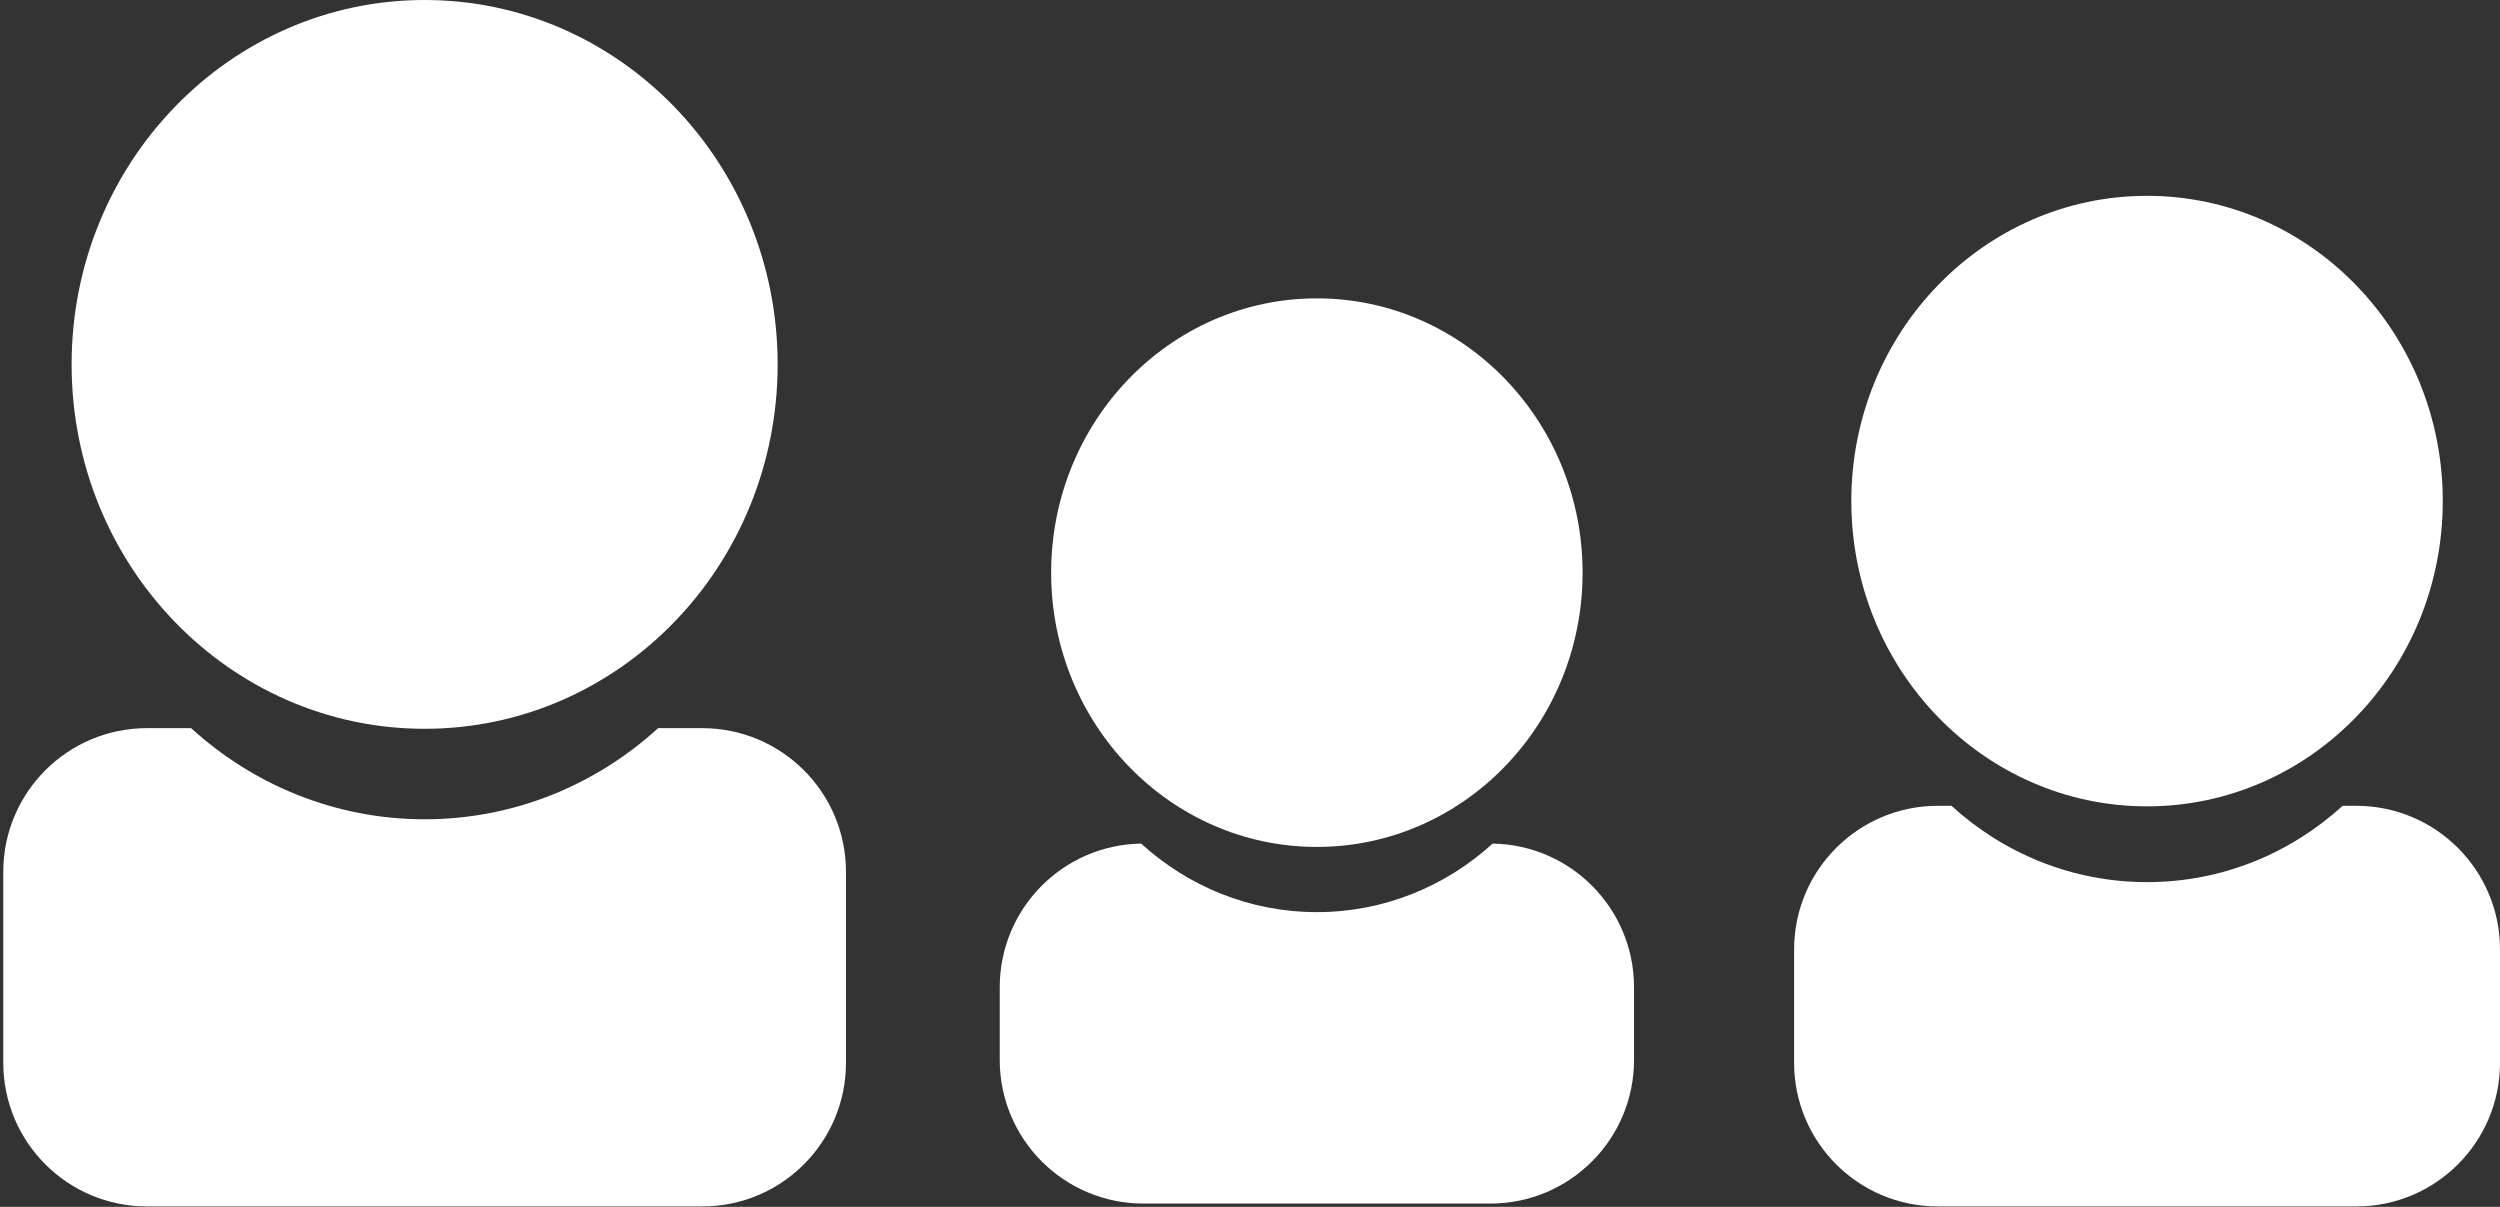
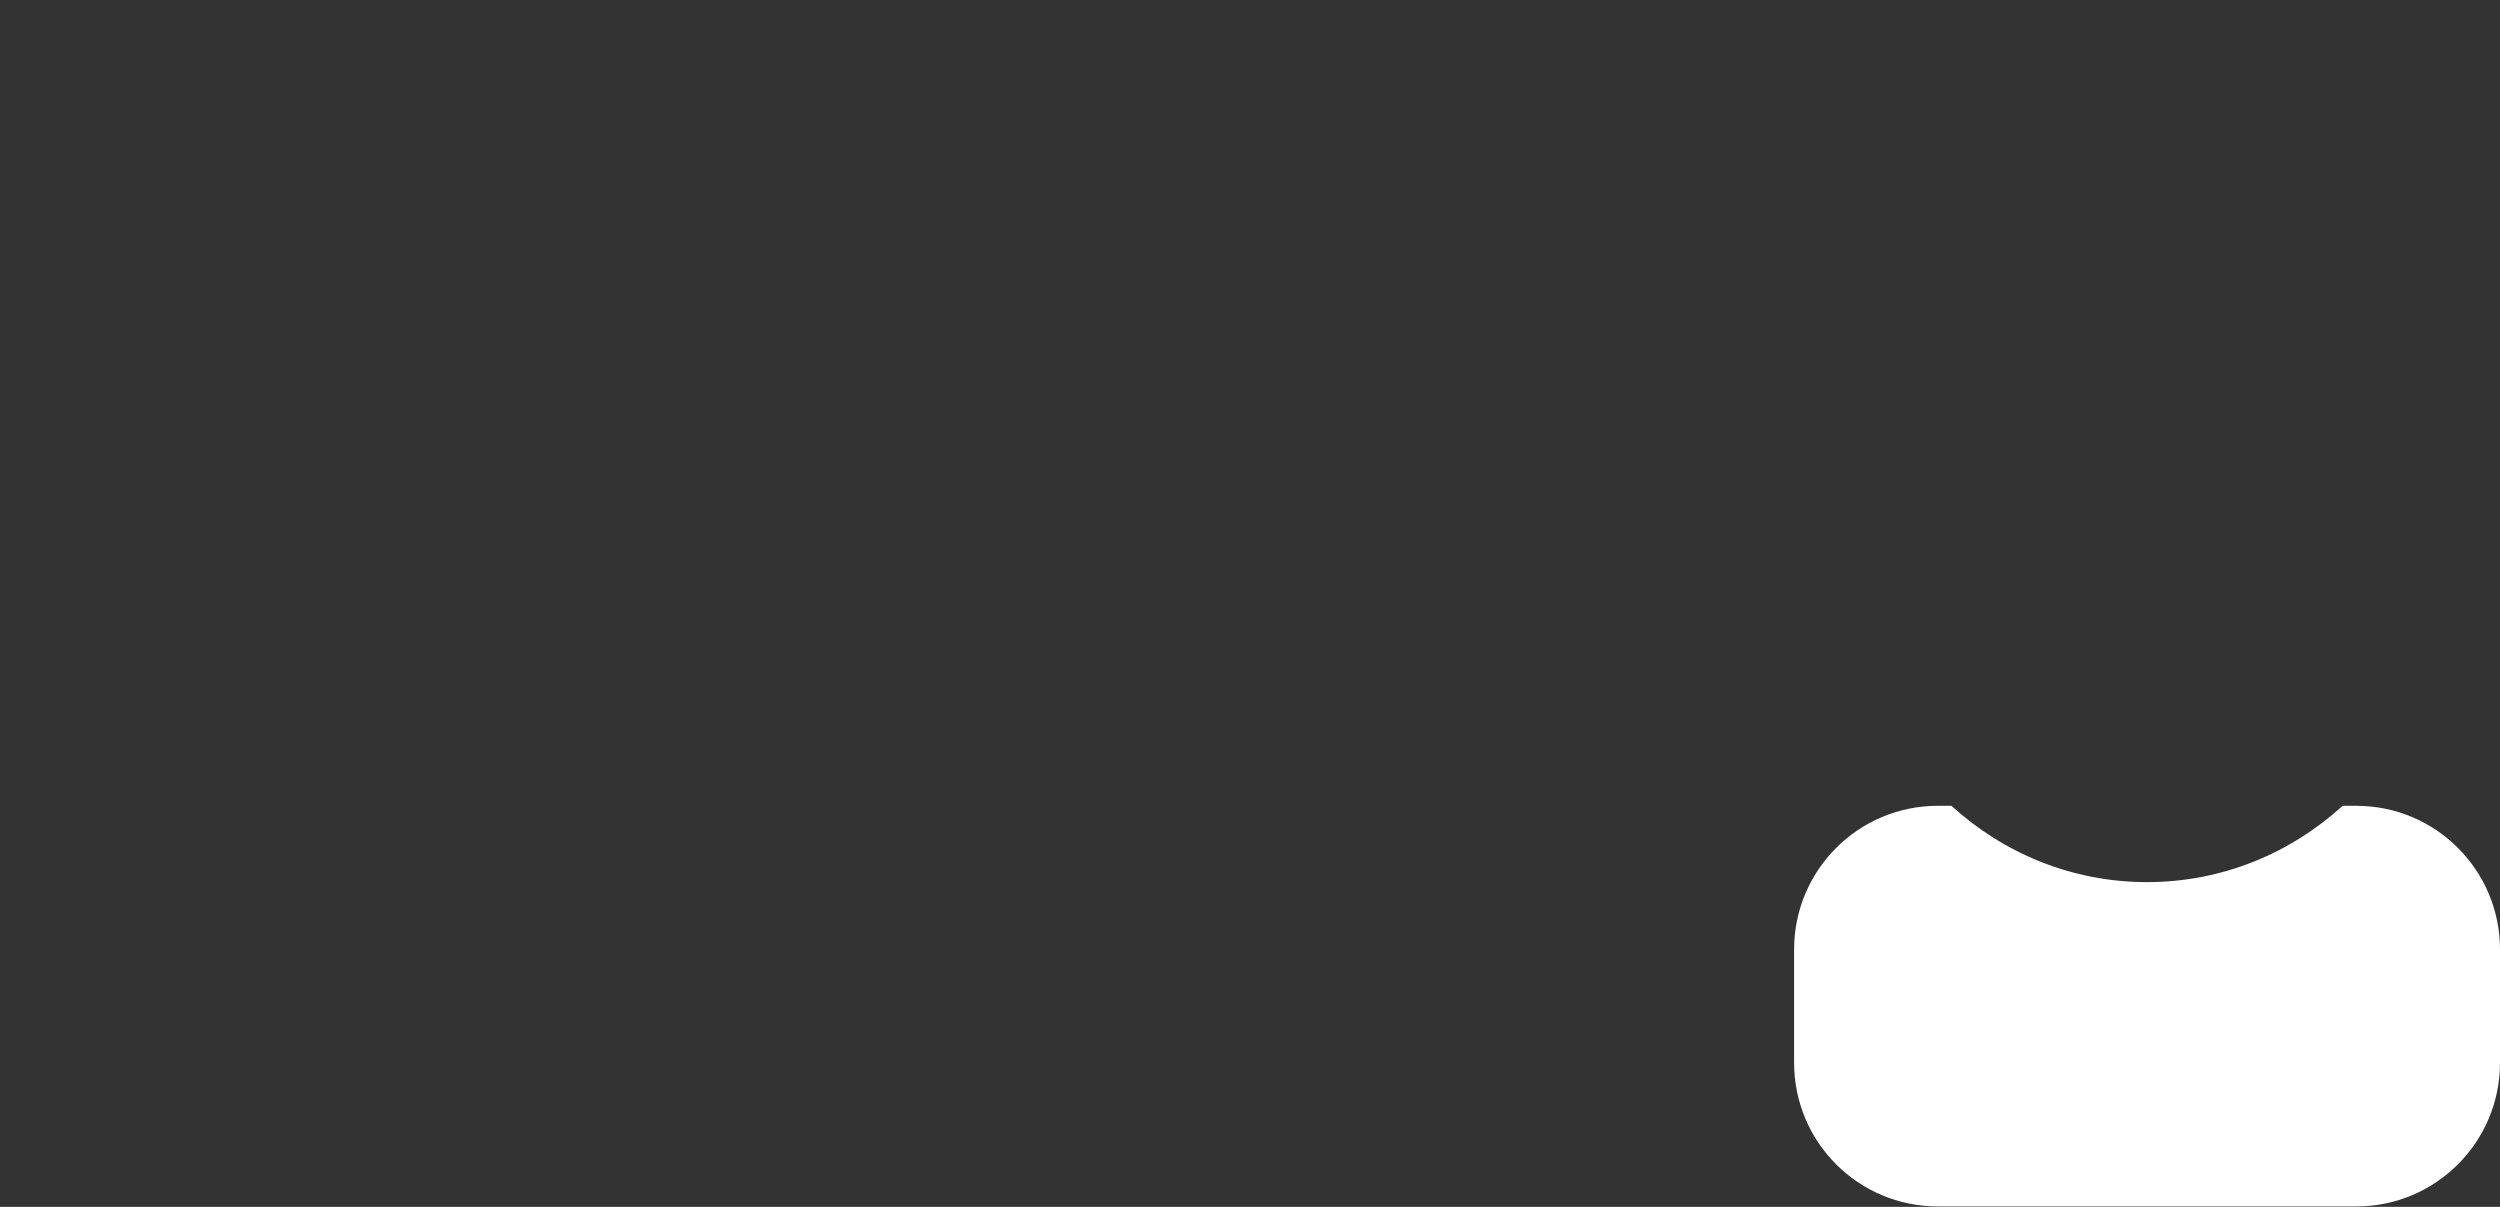
<svg xmlns="http://www.w3.org/2000/svg" width="87" height="42" viewBox="0 0 87 42" fill="none">
  <rect x="0" y="0" width="87" height="42" fill="#333333" stroke="none" />
-   <ellipse rx="12.285" ry="12.681" transform="matrix(-1 8.74228e-08 8.74228e-08 1 14.777 12.681)" fill="white" />
-   <path fill-rule="evenodd" clip-rule="evenodd" d="M22.903 25.34L24.44 25.34C27.201 25.34 29.44 27.579 29.44 30.34L29.44 36.984C29.44 39.746 27.201 41.984 24.44 41.984L5.114 41.984C2.353 41.984 0.114 39.746 0.114 36.984L0.114 30.34C0.114 27.579 2.353 25.34 5.114 25.34L6.651 25.34C8.817 27.313 11.662 28.511 14.777 28.511C17.893 28.511 20.738 27.313 22.903 25.34Z" fill="white" />
-   <ellipse rx="9.247" ry="9.545" transform="matrix(-1 8.74228e-08 8.74228e-08 1 45.827 19.928)" fill="white" />
-   <path fill-rule="evenodd" clip-rule="evenodd" d="M51.943 29.357C54.668 29.399 56.864 31.621 56.864 34.356L56.864 36.884C56.864 39.646 54.626 41.884 51.864 41.884L39.791 41.884C37.029 41.884 34.791 39.646 34.791 36.884L34.791 34.356C34.791 31.621 36.986 29.399 39.712 29.357C41.342 30.841 43.483 31.742 45.827 31.742C48.172 31.742 50.313 30.841 51.943 29.357Z" fill="white" />
-   <ellipse rx="10.291" ry="10.623" transform="matrix(-1 8.74228e-08 8.74228e-08 1 74.717 17.438)" fill="white" />
  <path fill-rule="evenodd" clip-rule="evenodd" d="M81.524 28.042L82 28.042C84.761 28.042 87 30.281 87 33.042L87 36.984C87 39.746 84.761 41.984 82 41.984L67.435 41.984C64.673 41.984 62.435 39.746 62.435 36.984L62.435 33.042C62.435 30.281 64.673 28.042 67.435 28.042L67.91 28.042C69.724 29.695 72.107 30.698 74.717 30.698C77.327 30.698 79.71 29.695 81.524 28.042Z" fill="white" />
</svg>